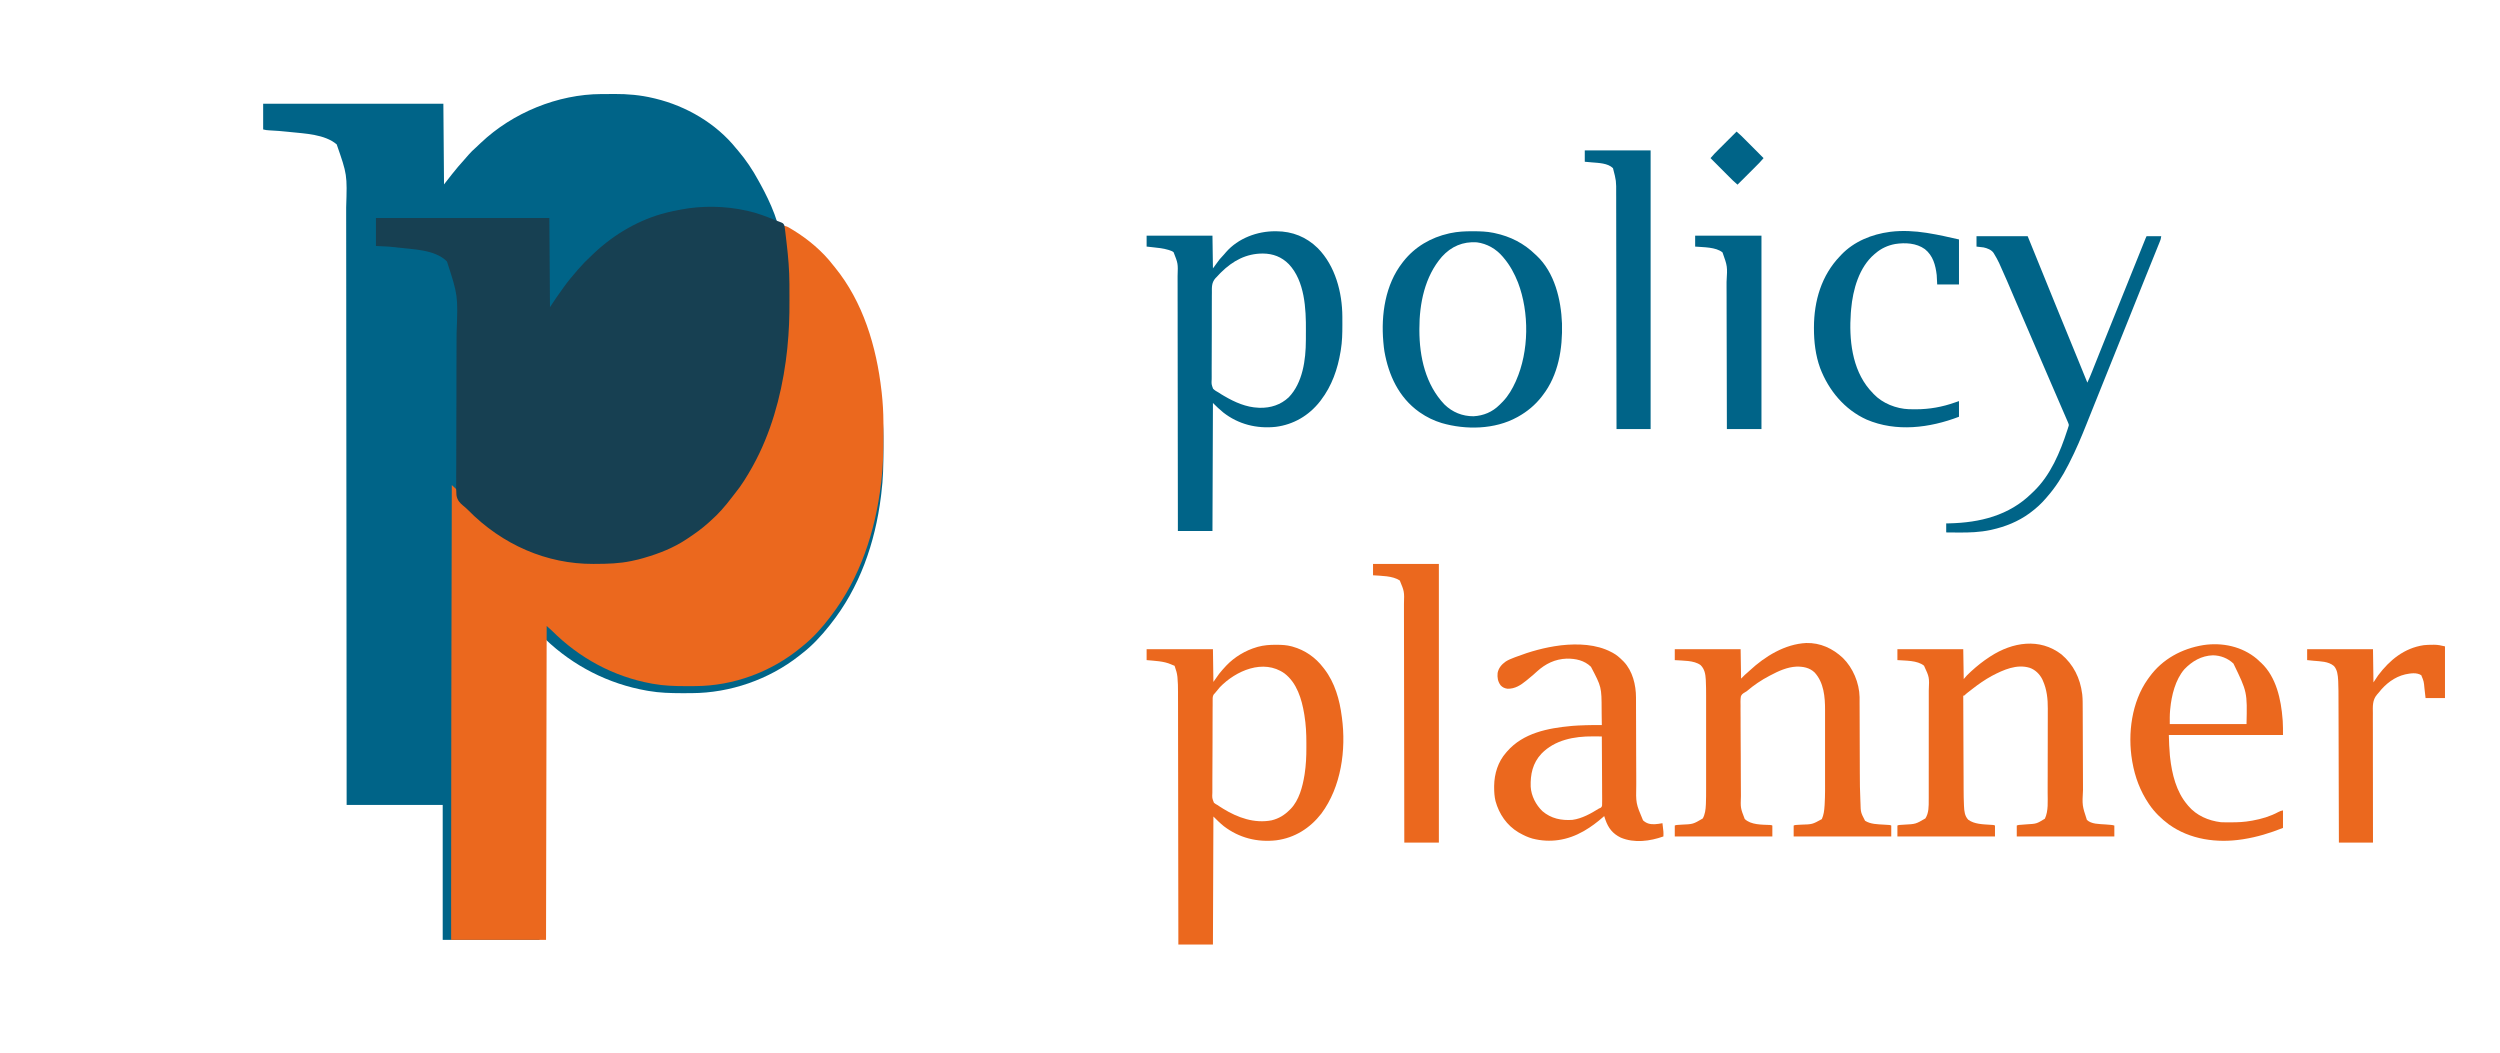
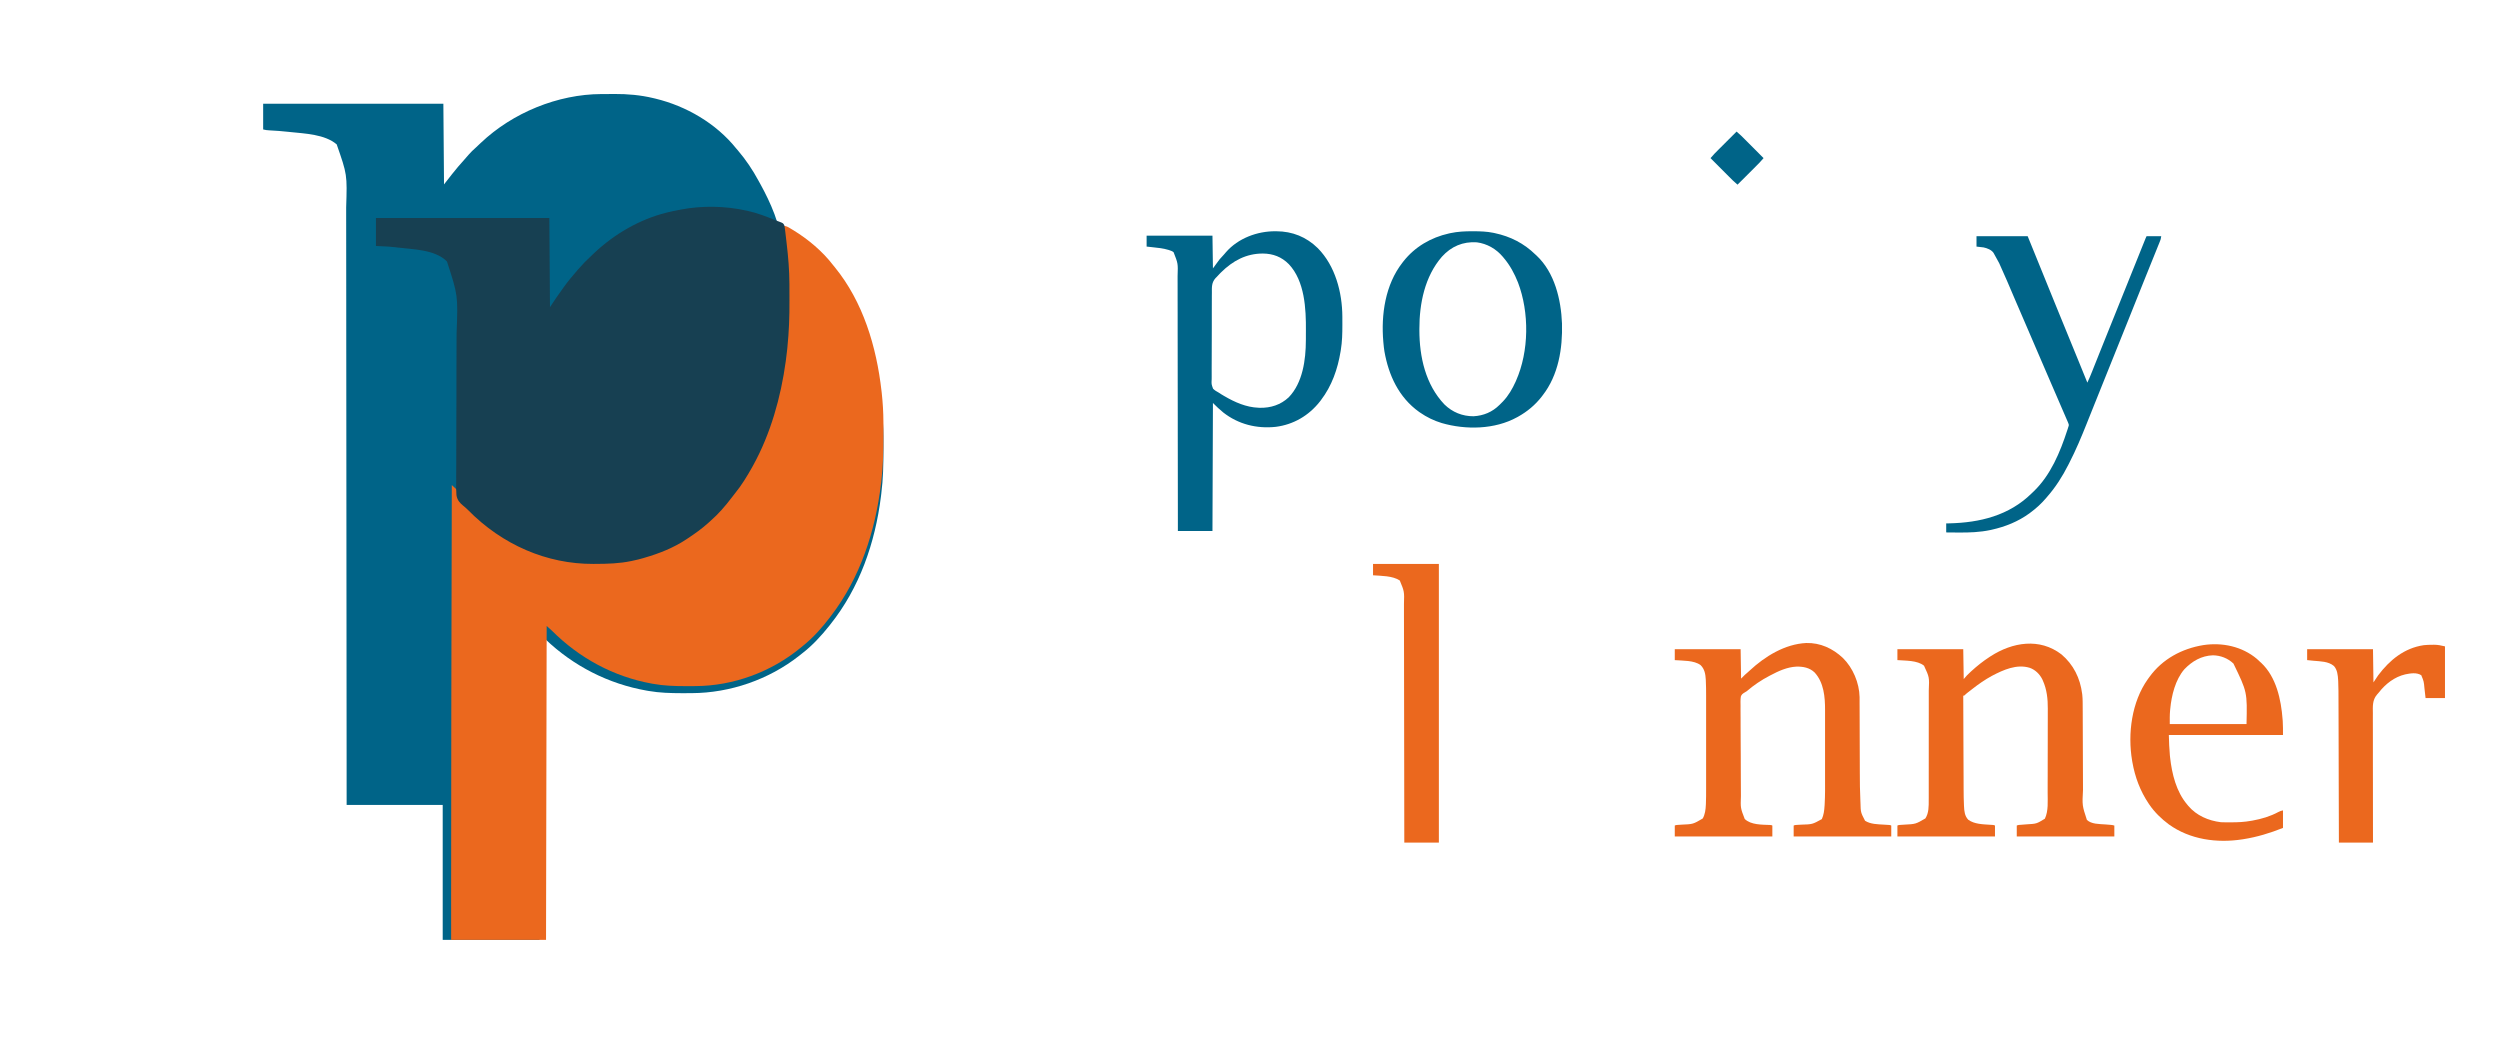
<svg xmlns="http://www.w3.org/2000/svg" width="133" height="56" viewBox="0 0 133 56" fill="none">
  <path d="M31.988 5.004C32.026 5.004 32.063 5.004 32.101 5.003C32.18 5.003 32.258 5.003 32.337 5.003C32.454 5.002 32.571 5.001 32.688 5C33.384 4.997 34.073 5.056 34.752 5.219C34.791 5.228 34.83 5.237 34.871 5.247C36.504 5.643 38.092 6.559 39.166 7.898C39.194 7.93 39.222 7.963 39.251 7.996C39.679 8.498 40.042 9.037 40.356 9.62C40.397 9.696 40.439 9.771 40.481 9.847C40.964 10.729 41.563 12.025 41.563 13.057C41.586 13.059 41.609 13.062 41.633 13.065C41.78 13.103 41.901 13.175 42.032 13.251C42.06 13.267 42.088 13.283 42.117 13.299C42.915 13.767 43.691 14.384 44.277 15.113C44.32 15.163 44.32 15.163 44.363 15.213C45.888 16.997 46.622 19.305 46.896 21.625C46.901 21.662 46.901 21.662 46.905 21.699C46.965 22.209 46.996 22.717 46.998 23.231C46.998 23.277 46.999 23.324 46.999 23.371C47 23.52 47 23.668 47 23.817C47 23.842 47 23.867 47 23.894C47 24.688 46.986 25.473 46.885 26.261C46.879 26.311 46.873 26.36 46.867 26.41C46.556 28.889 45.728 31.274 44.171 33.224C44.156 33.244 44.141 33.263 44.125 33.283C43.693 33.827 43.205 34.356 42.656 34.775C42.608 34.813 42.561 34.851 42.513 34.889C40.903 36.155 38.843 36.865 36.81 36.875C36.775 36.875 36.74 36.876 36.703 36.876C36.59 36.877 36.477 36.877 36.364 36.877C36.306 36.877 36.306 36.877 36.247 36.877C35.663 36.876 35.091 36.86 34.514 36.76C34.459 36.75 34.459 36.75 34.403 36.741C32.374 36.385 30.509 35.437 29.006 33.999C28.918 33.917 28.826 33.841 28.733 33.765C28.722 39.123 28.71 44.48 28.698 50C27 50 25.302 50 23.552 50C23.552 47.631 23.552 45.262 23.552 42.821C21.865 42.821 20.179 42.821 18.441 42.821C18.441 42.41 18.441 41.999 18.44 41.576C18.44 41.297 18.44 41.018 18.44 40.739C18.44 40.703 18.44 40.667 18.44 40.63C18.438 38.231 18.436 35.833 18.434 33.435C18.434 33.389 18.434 33.342 18.434 33.294C18.433 32.312 18.432 31.33 18.431 30.348C18.431 29.855 18.43 29.361 18.43 28.868C18.43 28.793 18.43 28.719 18.43 28.644C18.429 27.499 18.428 26.353 18.427 25.208C18.427 25.183 18.427 25.159 18.427 25.133C18.427 24.737 18.427 24.34 18.426 23.943C18.425 22.282 18.424 20.622 18.422 18.961C18.422 18.73 18.422 18.498 18.421 18.267C18.421 18.222 18.421 18.176 18.421 18.129C18.421 17.398 18.42 16.666 18.42 15.934C18.419 15.198 18.419 14.462 18.418 13.726C18.417 13.288 18.417 12.851 18.417 12.414C18.417 12.122 18.417 11.829 18.416 11.537C18.416 11.371 18.416 11.204 18.416 11.038C18.472 9.289 18.472 9.289 17.912 7.681C17.277 7.14 16.214 7.107 15.428 7.023C15.4 7.02 15.372 7.017 15.343 7.014C15.011 6.978 14.68 6.951 14.346 6.936C14.224 6.931 14.119 6.918 14 6.887C14 6.435 14 5.983 14 5.517C17.164 5.517 20.328 5.517 23.587 5.517C23.599 6.933 23.61 8.35 23.622 9.81C23.762 9.631 23.902 9.453 24.045 9.269C24.256 9.001 24.474 8.744 24.702 8.493C24.78 8.406 24.856 8.317 24.933 8.229C25.052 8.095 25.173 7.972 25.309 7.856C25.401 7.775 25.488 7.69 25.576 7.604C27.275 5.992 29.676 5.014 31.988 5.004Z" fill="#006488" />
  <path d="M41.667 12C41.781 12.021 41.873 12.048 41.974 12.108C41.998 12.122 42.023 12.137 42.048 12.152C42.075 12.167 42.101 12.183 42.127 12.2C42.155 12.216 42.182 12.233 42.211 12.25C42.993 12.73 43.755 13.365 44.329 14.115C44.371 14.166 44.371 14.166 44.413 14.218C45.91 16.053 46.629 18.427 46.898 20.814C46.903 20.851 46.903 20.851 46.907 20.889C46.965 21.414 46.996 21.937 46.998 22.465C46.999 22.513 46.999 22.561 46.999 22.61C47 22.762 47 22.915 47 23.068C47 23.094 47 23.12 47 23.147C47 23.963 46.986 24.771 46.888 25.582C46.882 25.633 46.876 25.684 46.87 25.735C46.565 28.285 45.753 30.739 44.226 32.744C44.21 32.764 44.195 32.784 44.18 32.805C43.757 33.365 43.278 33.908 42.739 34.34C42.692 34.379 42.646 34.418 42.599 34.456C41.02 35.759 38.999 36.49 37.005 36.5C36.971 36.5 36.936 36.5 36.901 36.501C36.79 36.501 36.679 36.501 36.568 36.502C36.511 36.502 36.511 36.502 36.453 36.502C35.88 36.501 35.319 36.484 34.753 36.381C34.717 36.374 34.681 36.368 34.645 36.362C32.654 35.996 30.825 35.02 29.35 33.541C29.264 33.457 29.174 33.379 29.083 33.301C29.072 38.812 29.06 44.322 29.049 50C27.383 50 25.717 50 24.001 50C24 48.415 24 48.415 24 47.811C24 47.773 24 47.736 24 47.697C23.999 44.526 24.002 41.355 24.009 38.184C24.009 38.138 24.009 38.093 24.009 38.046C24.011 36.888 24.014 35.73 24.016 34.573C24.018 33.903 24.019 33.233 24.021 32.563C24.021 32.515 24.021 32.467 24.021 32.417C24.022 32.176 24.022 31.934 24.023 31.692C24.027 29.729 24.031 27.767 24.036 25.805C24.074 25.84 24.113 25.875 24.151 25.911C24.173 25.931 24.195 25.951 24.217 25.971C24.291 26.04 24.363 26.111 24.435 26.183C24.65 26.391 24.877 26.581 25.107 26.77C25.139 26.795 25.139 26.795 25.171 26.822C26.826 28.171 28.891 29.026 30.982 29.042C31.02 29.042 31.059 29.043 31.099 29.043C32.255 29.052 33.32 28.98 34.442 28.662C34.472 28.654 34.503 28.645 34.534 28.636C35.709 28.303 36.827 27.677 37.761 26.844C37.799 26.811 37.837 26.777 37.875 26.744C38.363 26.312 38.83 25.827 39.213 25.285C39.247 25.239 39.281 25.193 39.315 25.146C39.786 24.505 40.178 23.821 40.526 23.096C40.54 23.067 40.554 23.037 40.569 23.007C41.602 20.836 41.968 18.292 41.957 15.876C41.957 15.738 41.957 15.601 41.958 15.464C41.961 14.48 41.895 13.51 41.747 12.538C41.739 12.485 41.731 12.431 41.724 12.377C41.705 12.252 41.686 12.126 41.667 12Z" fill="#EB681E" />
  <path d="M39.709 11.205C39.741 11.212 39.773 11.219 39.806 11.226C40.296 11.336 40.771 11.518 41.241 11.712C41.308 11.739 41.375 11.765 41.443 11.788C41.66 11.87 41.66 11.87 41.721 11.976C41.744 12.063 41.755 12.144 41.764 12.234C41.769 12.267 41.773 12.3 41.778 12.335C41.794 12.454 41.807 12.574 41.82 12.694C41.829 12.771 41.838 12.848 41.847 12.925C41.933 13.652 41.995 14.372 41.997 15.107C41.997 15.136 41.997 15.164 41.997 15.193C41.998 15.343 41.998 15.493 41.998 15.643C41.998 15.763 41.999 15.884 41.999 16.005C42.005 16.843 41.973 17.664 41.888 18.496C41.884 18.532 41.881 18.567 41.877 18.603C41.858 18.785 41.836 18.967 41.811 19.148C41.808 19.174 41.804 19.2 41.801 19.227C41.539 21.152 40.991 23.075 40.084 24.729C40.062 24.768 40.041 24.808 40.019 24.848C39.744 25.335 39.449 25.824 39.102 26.246C39.039 26.323 38.979 26.402 38.919 26.482C38.582 26.927 38.212 27.352 37.803 27.708C37.763 27.745 37.723 27.781 37.683 27.817C37.333 28.132 36.963 28.396 36.578 28.649C36.553 28.665 36.529 28.681 36.505 28.698C35.814 29.154 35.066 29.445 34.297 29.669C34.27 29.676 34.244 29.684 34.217 29.693C34.041 29.746 33.864 29.788 33.684 29.825C33.651 29.832 33.619 29.84 33.585 29.847C32.952 29.98 32.323 29.998 31.68 29.999C31.641 29.999 31.601 30 31.561 30C29.105 30.01 26.724 28.995 24.884 27.118C24.808 27.043 24.732 26.975 24.649 26.91C24.463 26.757 24.323 26.608 24.283 26.34C24.262 26.1 24.266 25.86 24.27 25.618C24.27 25.526 24.27 25.433 24.269 25.341C24.268 25.09 24.27 24.84 24.273 24.59C24.274 24.353 24.274 24.117 24.274 23.881C24.273 23.412 24.274 22.943 24.277 22.474C24.28 22.021 24.281 21.569 24.282 21.116C24.282 21.088 24.282 21.06 24.282 21.031C24.282 20.864 24.282 20.696 24.282 20.529C24.283 20.283 24.283 20.037 24.283 19.792C24.283 19.765 24.283 19.739 24.283 19.711C24.284 19.322 24.285 18.933 24.287 18.545C24.287 18.399 24.288 18.254 24.288 18.109C24.289 17.977 24.29 17.845 24.291 17.713C24.365 15.713 24.365 15.713 23.778 13.91C23.133 13.258 21.931 13.271 21.123 13.165C21.092 13.161 21.061 13.157 21.03 13.153C20.81 13.125 20.591 13.114 20.37 13.104C20.248 13.098 20.126 13.092 20 13.086C20 12.595 20 12.103 20 11.597C23.044 11.597 26.088 11.597 29.225 11.597C29.236 13.162 29.247 14.727 29.259 16.34C29.371 16.172 29.484 16.004 29.599 15.831C29.701 15.686 29.802 15.542 29.906 15.399C29.933 15.361 29.96 15.322 29.988 15.282C30.213 14.967 30.458 14.676 30.708 14.387C30.732 14.359 30.732 14.359 30.758 14.329C30.984 14.067 31.22 13.826 31.471 13.596C31.514 13.556 31.557 13.515 31.599 13.474C32.69 12.44 34.04 11.671 35.42 11.322C35.447 11.316 35.475 11.309 35.503 11.301C35.712 11.249 35.923 11.206 36.135 11.166C36.165 11.16 36.195 11.154 36.226 11.148C37.351 10.932 38.591 10.954 39.709 11.205Z" fill="#174052" />
-   <path d="M67.875 34.303C67.892 34.303 67.91 34.303 67.928 34.303C68.196 34.304 68.451 34.316 68.711 34.386C68.729 34.391 68.747 34.396 68.766 34.401C69.426 34.586 69.984 34.975 70.4 35.521C70.419 35.546 70.439 35.571 70.459 35.597C71.013 36.32 71.27 37.227 71.382 38.118C71.386 38.147 71.386 38.147 71.39 38.175C71.622 39.898 71.349 41.864 70.298 43.281C69.692 44.061 68.879 44.577 67.892 44.705C66.881 44.819 65.912 44.572 65.104 43.951C64.907 43.792 64.732 43.618 64.553 43.439C64.545 45.686 64.537 47.933 64.528 50.248C63.921 50.248 63.314 50.248 62.688 50.248C62.688 50.074 62.688 49.901 62.688 49.722C62.686 48.574 62.685 47.427 62.683 46.28C62.683 46.26 62.683 46.241 62.683 46.22C62.683 45.794 62.682 45.369 62.681 44.943C62.681 44.734 62.681 44.525 62.68 44.316C62.68 44.295 62.68 44.275 62.68 44.253C62.679 43.58 62.678 42.907 62.678 42.234C62.677 41.542 62.676 40.85 62.675 40.158C62.675 40.061 62.675 39.963 62.674 39.865C62.674 39.846 62.674 39.827 62.674 39.807C62.674 39.497 62.673 39.188 62.673 38.879C62.673 38.567 62.672 38.256 62.672 37.945C62.672 37.776 62.671 37.608 62.671 37.439C62.671 37.284 62.671 37.13 62.67 36.975C62.67 36.92 62.67 36.864 62.67 36.808C62.67 36.551 62.667 36.295 62.641 36.038C62.639 36.019 62.637 36 62.635 35.981C62.615 35.812 62.57 35.656 62.512 35.496C62.504 35.471 62.495 35.446 62.487 35.42C62.428 35.392 62.428 35.392 62.361 35.37C62.343 35.362 62.326 35.354 62.307 35.346C61.904 35.167 61.432 35.16 61 35.118C61 34.926 61 34.735 61 34.538C62.164 34.538 63.328 34.538 64.528 34.538C64.536 35.112 64.545 35.686 64.553 36.278C64.653 36.136 64.753 35.995 64.856 35.849C64.911 35.78 64.965 35.713 65.024 35.647C65.038 35.632 65.052 35.616 65.066 35.6C65.105 35.557 65.144 35.514 65.183 35.471C65.212 35.439 65.212 35.439 65.242 35.407C65.681 34.948 66.259 34.602 66.867 34.426C66.887 34.42 66.908 34.414 66.929 34.408C67.24 34.324 67.553 34.301 67.875 34.303ZM64.897 36.559C64.804 36.664 64.716 36.773 64.629 36.883C64.611 36.9 64.594 36.918 64.576 36.936C64.51 37.037 64.513 37.117 64.514 37.236C64.514 37.259 64.514 37.282 64.513 37.306C64.513 37.383 64.513 37.459 64.513 37.536C64.512 37.591 64.512 37.646 64.511 37.702C64.51 37.851 64.51 38.001 64.51 38.151C64.509 38.244 64.509 38.338 64.509 38.431C64.507 38.741 64.507 39.05 64.507 39.359C64.507 39.376 64.507 39.393 64.507 39.41C64.507 39.427 64.507 39.443 64.507 39.461C64.506 39.714 64.505 39.968 64.504 40.221C64.501 40.516 64.5 40.811 64.5 41.106C64.5 41.262 64.5 41.417 64.498 41.573C64.497 41.72 64.497 41.867 64.498 42.014C64.498 42.067 64.497 42.121 64.497 42.175C64.483 42.456 64.483 42.456 64.582 42.707C64.646 42.76 64.706 42.797 64.78 42.834C64.819 42.86 64.858 42.886 64.896 42.913C64.934 42.937 64.973 42.961 65.011 42.985C65.032 42.998 65.053 43.011 65.074 43.025C65.847 43.501 66.737 43.819 67.653 43.641C68.041 43.544 68.33 43.366 68.61 43.086C68.629 43.068 68.647 43.05 68.666 43.032C69.111 42.571 69.298 41.85 69.398 41.236C69.402 41.213 69.406 41.19 69.409 41.166C69.479 40.702 69.501 40.237 69.499 39.768C69.499 39.685 69.499 39.602 69.499 39.52C69.5 39.031 69.475 38.542 69.396 38.06C69.392 38.033 69.388 38.006 69.383 37.978C69.252 37.19 68.996 36.33 68.333 35.824C67.212 35.032 65.745 35.683 64.897 36.559Z" fill="#EB681E" />
  <path d="M67.848 12.303C67.866 12.303 67.884 12.303 67.902 12.303C68.758 12.307 69.498 12.604 70.111 13.206C71.038 14.149 71.407 15.555 71.413 16.847C71.413 16.875 71.413 16.903 71.413 16.932C71.414 17.022 71.414 17.111 71.414 17.201C71.414 17.232 71.414 17.262 71.414 17.294C71.414 17.739 71.405 18.175 71.332 18.615C71.328 18.642 71.323 18.669 71.319 18.697C71.166 19.633 70.853 20.53 70.274 21.288C70.256 21.311 70.238 21.335 70.22 21.359C69.63 22.109 68.819 22.587 67.87 22.708C66.86 22.816 65.883 22.574 65.079 21.945C64.885 21.786 64.705 21.617 64.528 21.439C64.52 23.686 64.511 25.933 64.503 28.248C63.896 28.248 63.289 28.248 62.663 28.248C62.663 28.073 62.663 27.898 62.663 27.717C62.662 26.56 62.661 25.402 62.659 24.245C62.659 24.225 62.659 24.205 62.659 24.185C62.659 23.755 62.658 23.326 62.657 22.896C62.657 22.685 62.657 22.474 62.657 22.264C62.657 22.243 62.657 22.222 62.657 22.2C62.656 21.521 62.655 20.842 62.654 20.163C62.654 19.465 62.653 18.767 62.652 18.069C62.652 17.971 62.652 17.872 62.651 17.773C62.651 17.754 62.651 17.734 62.651 17.714C62.651 17.402 62.651 17.09 62.651 16.778C62.651 16.464 62.65 16.15 62.649 15.836C62.649 15.666 62.649 15.496 62.649 15.326C62.649 15.17 62.649 15.014 62.648 14.858C62.648 14.802 62.648 14.745 62.648 14.689C62.672 14.021 62.672 14.021 62.436 13.42C62.374 13.367 62.312 13.344 62.235 13.319C62.21 13.311 62.185 13.303 62.16 13.294C61.881 13.209 61.594 13.181 61.304 13.151C61.203 13.14 61.101 13.129 61 13.118C61 12.926 61 12.735 61 12.538C62.156 12.538 63.312 12.538 64.503 12.538C64.511 13.112 64.519 13.686 64.528 14.278C64.644 14.12 64.761 13.961 64.881 13.799C64.964 13.704 65.046 13.612 65.133 13.521C65.163 13.486 65.194 13.45 65.224 13.414C65.871 12.675 66.886 12.297 67.848 12.303ZM64.961 14.49C64.942 14.51 64.922 14.529 64.902 14.549C64.843 14.608 64.786 14.67 64.73 14.732C64.71 14.751 64.69 14.771 64.67 14.791C64.454 15.032 64.47 15.269 64.472 15.578C64.471 15.633 64.471 15.688 64.47 15.743C64.469 15.891 64.469 16.039 64.469 16.187C64.469 16.311 64.469 16.435 64.468 16.558C64.467 16.851 64.467 17.143 64.468 17.435C64.468 17.736 64.467 18.037 64.465 18.338C64.463 18.597 64.462 18.856 64.463 19.115C64.463 19.269 64.463 19.424 64.461 19.578C64.46 19.723 64.46 19.868 64.462 20.014C64.462 20.067 64.462 20.12 64.461 20.173C64.447 20.437 64.447 20.437 64.535 20.678C64.622 20.768 64.721 20.826 64.83 20.884C64.873 20.912 64.916 20.94 64.959 20.968C64.998 20.992 65.038 21.016 65.078 21.039C65.099 21.052 65.121 21.064 65.143 21.077C65.694 21.399 66.299 21.667 66.947 21.691C66.972 21.692 66.997 21.693 67.023 21.695C67.602 21.706 68.134 21.537 68.56 21.137C69.306 20.365 69.469 19.14 69.472 18.112C69.472 18.079 69.473 18.046 69.473 18.012C69.473 17.942 69.473 17.872 69.473 17.802C69.473 17.732 69.474 17.662 69.474 17.592C69.484 16.427 69.414 14.953 68.567 14.055C68.184 13.666 67.724 13.492 67.183 13.488C66.294 13.487 65.581 13.878 64.961 14.49Z" fill="#006488" />
  <path d="M109.666 34.811C110.307 35.351 110.666 36.079 110.77 36.909C110.773 36.935 110.773 36.935 110.777 36.962C110.803 37.206 110.799 37.45 110.8 37.695C110.8 37.747 110.8 37.798 110.801 37.849C110.801 37.96 110.801 38.07 110.802 38.18C110.802 38.355 110.803 38.53 110.804 38.704C110.805 39.076 110.806 39.447 110.808 39.818C110.809 40.218 110.811 40.618 110.812 41.019C110.813 41.192 110.813 41.365 110.814 41.538C110.814 41.647 110.815 41.755 110.815 41.864C110.815 41.913 110.816 41.963 110.816 42.013C110.771 42.852 110.771 42.852 111.022 43.617C111.259 43.849 111.683 43.836 111.995 43.859C112.053 43.864 112.112 43.868 112.17 43.873C112.205 43.876 112.241 43.879 112.277 43.882C112.351 43.887 112.413 43.896 112.483 43.919C112.483 44.111 112.483 44.302 112.483 44.499C110.77 44.499 109.057 44.499 107.292 44.499C107.292 44.308 107.292 44.116 107.292 43.919C107.366 43.882 107.443 43.884 107.524 43.878C107.561 43.875 107.598 43.872 107.636 43.869C107.694 43.864 107.753 43.859 107.811 43.855C108.346 43.825 108.346 43.825 108.787 43.555C108.983 43.142 108.934 42.615 108.935 42.168C108.935 42.115 108.935 42.062 108.935 42.008C108.936 41.835 108.936 41.661 108.936 41.488C108.936 41.428 108.937 41.368 108.937 41.308C108.937 41.025 108.937 40.743 108.938 40.46C108.938 40.136 108.939 39.811 108.94 39.487C108.94 39.235 108.941 38.983 108.941 38.731C108.941 38.581 108.941 38.431 108.942 38.281C108.942 38.14 108.942 37.999 108.942 37.858C108.942 37.806 108.942 37.755 108.943 37.703C108.946 37.188 108.894 36.676 108.678 36.203C108.668 36.181 108.659 36.159 108.649 36.137C108.509 35.86 108.273 35.629 107.979 35.527C107.286 35.315 106.578 35.637 105.973 35.954C105.603 36.155 105.255 36.397 104.923 36.657C104.892 36.681 104.861 36.705 104.83 36.73C104.797 36.755 104.765 36.78 104.733 36.805C104.718 36.817 104.703 36.828 104.687 36.84C104.631 36.885 104.576 36.928 104.526 36.98C104.495 37.01 104.495 37.01 104.445 37.01C104.447 37.721 104.45 38.431 104.453 39.142C104.455 39.473 104.456 39.803 104.457 40.133C104.458 40.421 104.459 40.709 104.461 40.997C104.461 41.149 104.462 41.301 104.463 41.453C104.463 41.597 104.464 41.741 104.464 41.885C104.465 41.937 104.465 41.989 104.465 42.042C104.466 42.302 104.469 42.562 104.482 42.822C104.483 42.844 104.484 42.866 104.485 42.888C104.498 43.156 104.52 43.409 104.712 43.61C105.034 43.848 105.492 43.852 105.875 43.878C105.901 43.88 105.927 43.881 105.954 43.883C105.989 43.885 105.989 43.885 106.026 43.888C106.083 43.894 106.083 43.894 106.133 43.919C106.133 44.111 106.133 44.302 106.133 44.499C104.42 44.499 102.707 44.499 100.942 44.499C100.942 44.308 100.942 44.116 100.942 43.919C101.005 43.887 101.055 43.888 101.126 43.883C101.154 43.881 101.181 43.88 101.209 43.878C101.238 43.876 101.268 43.874 101.298 43.872C101.913 43.841 101.913 43.841 102.429 43.541C102.618 43.255 102.609 42.881 102.608 42.551C102.609 42.511 102.609 42.511 102.609 42.469C102.609 42.379 102.609 42.288 102.609 42.198C102.609 42.133 102.609 42.068 102.609 42.003C102.609 41.845 102.609 41.688 102.609 41.53C102.609 41.401 102.609 41.273 102.609 41.144C102.61 40.78 102.61 40.415 102.61 40.05C102.61 40.02 102.61 40.02 102.61 39.99C102.61 39.961 102.61 39.961 102.61 39.931C102.61 39.612 102.61 39.294 102.61 38.976C102.611 38.648 102.611 38.321 102.611 37.993C102.611 37.809 102.611 37.626 102.611 37.442C102.611 37.269 102.611 37.096 102.611 36.924C102.611 36.86 102.611 36.797 102.611 36.734C102.643 36.029 102.643 36.029 102.358 35.416C102.002 35.124 101.373 35.153 100.942 35.118C100.942 34.927 100.942 34.736 100.942 34.538C102.098 34.538 103.254 34.538 104.445 34.538C104.453 35.063 104.461 35.587 104.47 36.127C104.557 36.027 104.557 36.027 104.646 35.925C104.703 35.868 104.76 35.813 104.82 35.758C104.836 35.743 104.852 35.728 104.868 35.713C105.178 35.429 105.503 35.17 105.856 34.942C105.871 34.932 105.886 34.922 105.902 34.912C107.066 34.162 108.504 33.922 109.666 34.811Z" fill="#EB681E" />
  <path d="M96.091 34.208C96.839 34.189 97.504 34.498 98.041 35.003C98.578 35.529 98.915 36.334 98.93 37.087C98.93 37.123 98.93 37.16 98.93 37.197C98.93 37.217 98.93 37.238 98.93 37.259C98.93 37.327 98.93 37.395 98.93 37.462C98.931 37.511 98.931 37.56 98.931 37.609C98.931 37.714 98.932 37.82 98.932 37.925C98.932 38.092 98.933 38.26 98.934 38.427C98.935 38.903 98.937 39.379 98.938 39.855C98.939 40.119 98.94 40.382 98.941 40.645C98.941 40.783 98.942 40.922 98.942 41.061C98.943 41.587 98.947 42.113 98.974 42.639C98.975 42.669 98.975 42.669 98.977 42.699C98.989 43.219 98.989 43.219 99.221 43.664C99.513 43.852 99.893 43.85 100.229 43.871C100.291 43.874 100.354 43.878 100.416 43.883C100.444 43.884 100.471 43.886 100.499 43.888C100.564 43.894 100.564 43.894 100.615 43.919C100.615 44.111 100.615 44.302 100.615 44.499C98.901 44.499 97.188 44.499 95.423 44.499C95.423 44.308 95.423 44.117 95.423 43.919C95.491 43.886 95.549 43.888 95.624 43.883C95.655 43.882 95.686 43.88 95.718 43.878C95.75 43.876 95.783 43.874 95.817 43.872C96.416 43.855 96.416 43.855 96.921 43.577C97.022 43.356 97.051 43.118 97.066 42.877C97.068 42.846 97.07 42.815 97.072 42.783C97.1 42.311 97.094 41.836 97.093 41.363C97.093 41.223 97.093 41.083 97.093 40.943C97.094 40.708 97.093 40.473 97.093 40.238C97.093 39.968 97.093 39.697 97.093 39.427C97.093 39.193 97.094 38.959 97.093 38.726C97.093 38.587 97.093 38.448 97.093 38.309C97.094 38.178 97.094 38.048 97.093 37.918C97.093 37.87 97.093 37.823 97.093 37.775C97.095 37.078 97.03 36.308 96.535 35.773C96.268 35.519 95.925 35.456 95.571 35.464C95.077 35.488 94.618 35.698 94.189 35.926C94.171 35.935 94.153 35.944 94.135 35.954C93.704 36.179 93.293 36.456 92.924 36.774C92.878 36.808 92.878 36.808 92.816 36.84C92.72 36.896 92.643 36.95 92.612 37.062C92.588 37.227 92.594 37.395 92.597 37.561C92.597 37.618 92.597 37.675 92.596 37.731C92.596 37.886 92.597 38.039 92.599 38.193C92.6 38.355 92.6 38.516 92.6 38.678C92.601 38.949 92.602 39.22 92.604 39.492C92.606 39.77 92.608 40.049 92.609 40.327C92.609 40.344 92.609 40.361 92.609 40.379C92.609 40.448 92.609 40.517 92.609 40.585C92.61 40.868 92.611 41.15 92.612 41.432C92.612 41.496 92.612 41.56 92.613 41.625C92.614 41.807 92.614 41.99 92.616 42.173C92.616 42.229 92.617 42.284 92.617 42.339C92.594 42.986 92.594 42.986 92.819 43.569C93.149 43.889 93.734 43.87 94.166 43.889C94.239 43.894 94.239 43.894 94.289 43.919C94.289 44.111 94.289 44.302 94.289 44.499C92.576 44.499 90.863 44.499 89.098 44.499C89.098 44.308 89.098 44.117 89.098 43.919C89.162 43.888 89.212 43.888 89.283 43.883C89.324 43.881 89.324 43.881 89.365 43.878C89.409 43.875 89.409 43.875 89.454 43.872C90.072 43.846 90.072 43.846 90.585 43.544C90.709 43.332 90.741 43.062 90.751 42.821C90.752 42.801 90.753 42.78 90.754 42.759C90.766 42.491 90.765 42.222 90.765 41.953C90.765 41.894 90.765 41.835 90.765 41.776C90.765 41.616 90.765 41.457 90.765 41.298C90.765 41.147 90.765 40.997 90.765 40.846C90.765 40.53 90.765 40.214 90.765 39.898C90.764 39.627 90.764 39.357 90.765 39.087C90.765 38.772 90.765 38.456 90.765 38.141C90.765 37.975 90.765 37.808 90.765 37.642C90.765 37.485 90.765 37.329 90.765 37.172C90.765 37.115 90.765 37.058 90.765 37.001C90.765 36.739 90.764 36.477 90.75 36.215C90.749 36.196 90.749 36.177 90.748 36.158C90.731 35.866 90.688 35.594 90.47 35.383C90.12 35.122 89.516 35.154 89.098 35.119C89.098 34.927 89.098 34.736 89.098 34.539C90.254 34.539 91.41 34.539 92.601 34.539C92.609 35.055 92.618 35.571 92.626 36.102C92.693 36.036 92.759 35.969 92.828 35.9C92.877 35.857 92.926 35.813 92.977 35.77C93.013 35.739 93.048 35.706 93.083 35.674C93.897 34.917 94.957 34.263 96.091 34.208Z" fill="#EB681E" />
-   <path d="M85.721 34.69C85.746 34.703 85.772 34.716 85.797 34.729C86.002 34.84 86.162 34.98 86.326 35.144C86.344 35.162 86.363 35.18 86.382 35.199C86.855 35.696 87.035 36.439 87.035 37.109C87.035 37.131 87.035 37.152 87.035 37.175C87.036 37.246 87.036 37.318 87.036 37.389C87.036 37.441 87.036 37.492 87.036 37.544C87.037 37.654 87.037 37.765 87.037 37.876C87.038 38.051 87.038 38.227 87.039 38.402C87.041 38.902 87.042 39.401 87.043 39.9C87.044 40.176 87.045 40.452 87.046 40.728C87.047 40.902 87.047 41.076 87.048 41.25C87.048 41.359 87.048 41.468 87.049 41.577C87.049 41.627 87.049 41.677 87.049 41.727C87.028 42.74 87.028 42.74 87.409 43.642C87.6 43.815 87.773 43.853 88.027 43.849C88.167 43.841 88.305 43.819 88.443 43.794C88.501 44.268 88.501 44.268 88.493 44.499C87.779 44.753 86.943 44.865 86.224 44.561C85.796 44.353 85.563 44.056 85.408 43.611C85.386 43.546 85.364 43.48 85.343 43.415C85.311 43.443 85.311 43.443 85.279 43.472C84.968 43.744 84.644 43.99 84.285 44.197C84.261 44.211 84.261 44.211 84.237 44.225C83.395 44.705 82.465 44.856 81.522 44.611C81.286 44.544 81.071 44.443 80.858 44.323C80.833 44.309 80.808 44.296 80.783 44.282C80.162 43.909 79.752 43.31 79.561 42.617C79.505 42.378 79.488 42.141 79.489 41.896C79.489 41.866 79.489 41.836 79.489 41.806C79.498 41.16 79.694 40.525 80.127 40.036C80.145 40.015 80.163 39.994 80.182 39.972C81.035 38.995 82.347 38.738 83.579 38.624C83.611 38.621 83.643 38.618 83.675 38.615C83.873 38.598 84.072 38.592 84.27 38.585C84.298 38.584 84.325 38.582 84.354 38.581C84.641 38.571 84.929 38.572 85.217 38.574C85.215 38.379 85.212 38.184 85.209 37.989C85.208 37.922 85.207 37.856 85.207 37.79C85.203 36.546 85.203 36.546 84.638 35.472C84.285 35.13 83.826 35.034 83.35 35.039C82.727 35.062 82.22 35.311 81.765 35.724C81.743 35.744 81.721 35.764 81.698 35.784C81.657 35.822 81.616 35.859 81.574 35.896C81.465 35.994 81.35 36.086 81.236 36.178C81.222 36.188 81.21 36.199 81.196 36.21C80.902 36.45 80.598 36.65 80.204 36.641C80.052 36.623 79.93 36.568 79.827 36.452C79.682 36.245 79.651 36.05 79.673 35.8C79.725 35.536 79.886 35.348 80.102 35.195C80.242 35.105 80.391 35.046 80.546 34.986C80.576 34.975 80.607 34.963 80.638 34.951C81.404 34.658 82.184 34.44 82.999 34.337C83.02 34.334 83.041 34.332 83.063 34.329C83.94 34.234 84.928 34.268 85.721 34.69ZM82.002 40.099C81.538 40.598 81.412 41.192 81.433 41.852C81.461 42.34 81.708 42.819 82.058 43.155C82.517 43.548 83.063 43.659 83.655 43.617C84.164 43.547 84.636 43.28 85.066 43.012C85.092 43.002 85.117 42.992 85.144 42.981C85.206 42.939 85.216 42.916 85.231 42.842C85.236 42.747 85.236 42.652 85.234 42.557C85.234 42.52 85.234 42.483 85.234 42.447C85.234 42.347 85.234 42.247 85.232 42.147C85.231 42.043 85.231 41.938 85.231 41.834C85.231 41.636 85.23 41.439 85.228 41.241C85.226 41.017 85.225 40.792 85.225 40.567C85.223 40.104 85.221 39.641 85.217 39.179C85.098 39.178 84.978 39.178 84.859 39.177C84.818 39.177 84.778 39.177 84.737 39.176C83.751 39.17 82.714 39.361 82.002 40.099Z" fill="#EB681E" />
  <path d="M78.328 12.303C78.352 12.303 78.375 12.303 78.399 12.303C78.752 12.304 79.099 12.315 79.447 12.386C79.471 12.391 79.495 12.396 79.521 12.402C80.358 12.58 81.077 12.947 81.689 13.546C81.707 13.562 81.725 13.579 81.743 13.595C82.708 14.497 83.047 15.937 83.098 17.205C83.135 18.542 82.909 19.956 82.067 21.036C82.05 21.059 82.032 21.082 82.014 21.106C81.667 21.55 81.248 21.898 80.757 22.171C80.741 22.179 80.726 22.188 80.709 22.197C79.522 22.852 77.98 22.877 76.7 22.506C76.284 22.38 75.897 22.192 75.541 21.944C75.519 21.928 75.519 21.928 75.496 21.913C74.419 21.145 73.873 19.963 73.651 18.691C73.628 18.548 73.613 18.406 73.6 18.262C73.597 18.234 73.595 18.207 73.592 18.178C73.468 16.733 73.696 15.145 74.608 13.975C74.625 13.953 74.641 13.931 74.659 13.909C75.273 13.129 76.123 12.635 77.087 12.419C77.11 12.414 77.132 12.409 77.156 12.404C77.545 12.321 77.931 12.301 78.328 12.303ZM76.712 13.655C75.797 14.706 75.509 16.147 75.511 17.504C75.511 17.524 75.511 17.545 75.511 17.566C75.513 18.987 75.837 20.46 76.845 21.518C77.269 21.931 77.797 22.145 78.388 22.145C78.924 22.116 79.393 21.92 79.774 21.54C79.795 21.52 79.816 21.499 79.837 21.478C79.858 21.457 79.879 21.436 79.9 21.414C79.919 21.395 79.938 21.376 79.958 21.356C80.248 21.051 80.459 20.687 80.631 20.305C80.644 20.277 80.644 20.277 80.656 20.248C81.347 18.686 81.365 16.624 80.758 15.031C80.569 14.556 80.334 14.114 80.001 13.723C79.984 13.703 79.968 13.682 79.95 13.661C79.593 13.24 79.116 12.964 78.565 12.891C77.827 12.843 77.204 13.11 76.712 13.655Z" fill="#006488" />
  <path d="M120.064 35.051C120.126 35.106 120.186 35.162 120.245 35.219C120.262 35.234 120.279 35.249 120.296 35.264C121.099 36.018 121.355 37.218 121.434 38.272C121.438 38.313 121.438 38.313 121.441 38.356C121.458 38.606 121.455 38.849 121.455 39.102C119.451 39.102 117.447 39.102 115.382 39.102C115.398 39.648 115.398 39.648 115.438 40.191C115.442 40.222 115.445 40.254 115.448 40.286C115.547 41.173 115.773 42.114 116.365 42.809C116.389 42.839 116.389 42.839 116.414 42.87C116.857 43.391 117.486 43.66 118.154 43.742C118.226 43.746 118.298 43.747 118.37 43.747C118.391 43.748 118.411 43.748 118.432 43.748C118.499 43.748 118.565 43.748 118.631 43.748C118.654 43.748 118.676 43.748 118.7 43.748C119.06 43.748 119.411 43.732 119.767 43.666C119.79 43.662 119.814 43.658 119.838 43.654C120.312 43.568 120.779 43.431 121.204 43.201C121.292 43.153 121.354 43.132 121.455 43.112C121.455 43.42 121.455 43.727 121.455 44.045C120.769 44.319 120.076 44.531 119.346 44.645C119.321 44.649 119.321 44.649 119.295 44.653C117.945 44.863 116.508 44.668 115.38 43.856C114.99 43.565 114.623 43.213 114.349 42.809C114.337 42.792 114.325 42.775 114.313 42.757C113.86 42.087 113.579 41.336 113.441 40.54C113.437 40.517 113.433 40.494 113.429 40.47C113.185 39.032 113.405 37.344 114.26 36.138C114.281 36.109 114.302 36.08 114.323 36.051C114.334 36.037 114.344 36.022 114.355 36.007C115.041 35.062 116.072 34.508 117.212 34.32C118.221 34.166 119.276 34.389 120.064 35.051ZM116.209 35.604C115.728 36.157 115.523 37.004 115.457 37.715C115.455 37.741 115.452 37.767 115.449 37.794C115.426 38.038 115.432 38.274 115.432 38.522C116.779 38.522 118.127 38.522 119.515 38.522C119.554 36.816 119.554 36.816 118.819 35.301C118.519 35.017 118.137 34.869 117.725 34.862C117.115 34.885 116.623 35.173 116.209 35.604Z" fill="#EB681E" />
-   <path d="M105.15 12.565C106.049 12.565 106.947 12.565 107.872 12.565C108.442 13.961 108.442 13.961 108.611 14.383C108.844 14.961 109.079 15.539 109.315 16.116C109.39 16.299 109.464 16.482 109.539 16.665C109.814 17.34 110.09 18.016 110.368 18.691C110.419 18.817 110.471 18.943 110.523 19.069C110.531 19.089 110.539 19.109 110.548 19.13C110.715 19.539 110.882 19.947 111.047 20.357C111.138 20.162 111.221 19.965 111.3 19.766C111.318 19.72 111.337 19.673 111.355 19.626C111.375 19.576 111.395 19.526 111.415 19.476C111.48 19.312 111.546 19.147 111.612 18.983C111.627 18.944 111.643 18.905 111.658 18.866C111.84 18.409 112.024 17.953 112.207 17.498C112.233 17.433 112.26 17.367 112.286 17.302C112.357 17.126 112.428 16.949 112.499 16.773C112.624 16.462 112.749 16.151 112.874 15.84C112.909 15.752 112.945 15.664 112.98 15.576C112.989 15.555 112.998 15.533 113.007 15.511C113.143 15.171 113.28 14.831 113.416 14.492C113.458 14.387 113.501 14.282 113.543 14.178C113.633 13.953 113.723 13.728 113.814 13.504C113.851 13.41 113.889 13.316 113.927 13.222C113.962 13.136 113.996 13.05 114.031 12.964C114.049 12.918 114.068 12.872 114.087 12.825C114.103 12.785 114.103 12.785 114.12 12.743C114.129 12.719 114.139 12.696 114.149 12.671C114.172 12.615 114.172 12.615 114.197 12.565C114.455 12.565 114.713 12.565 114.978 12.565C114.95 12.735 114.95 12.735 114.914 12.823C114.906 12.843 114.898 12.863 114.89 12.883C114.881 12.905 114.873 12.926 114.864 12.949C114.854 12.972 114.845 12.995 114.835 13.019C114.804 13.096 114.773 13.173 114.742 13.25C114.72 13.305 114.698 13.359 114.676 13.414C114.629 13.531 114.582 13.648 114.534 13.765C114.46 13.949 114.385 14.134 114.311 14.318C114.286 14.381 114.261 14.443 114.236 14.505C114.224 14.536 114.211 14.566 114.198 14.598C114.161 14.692 114.123 14.786 114.085 14.879C113.887 15.371 113.69 15.863 113.493 16.356C113.412 16.559 113.33 16.763 113.249 16.967C113.241 16.987 113.233 17.006 113.225 17.027C113.034 17.504 112.842 17.981 112.65 18.458C112.613 18.551 112.575 18.645 112.537 18.738C112.53 18.757 112.522 18.776 112.514 18.796C112.277 19.385 112.04 19.975 111.803 20.565C111.768 20.653 111.732 20.741 111.697 20.829C111.629 20.997 111.562 21.165 111.495 21.333C111.478 21.373 111.478 21.373 111.462 21.414C111.356 21.678 111.25 21.943 111.144 22.208C111.136 22.228 111.128 22.248 111.119 22.269C111.083 22.361 111.046 22.452 111.01 22.544C110.73 23.246 110.438 23.944 110.091 24.617C110.072 24.654 110.053 24.692 110.034 24.729C109.724 25.342 109.359 25.918 108.905 26.434C108.891 26.451 108.876 26.468 108.861 26.486C108.613 26.781 108.333 27.038 108.023 27.266C107.992 27.29 107.992 27.29 107.96 27.314C107.364 27.747 106.681 28.021 105.965 28.18C105.939 28.186 105.912 28.192 105.886 28.198C105.328 28.315 104.77 28.336 104.202 28.33C104.137 28.329 104.072 28.329 104.007 28.329C103.851 28.328 103.694 28.327 103.538 28.325C103.538 28.167 103.538 28.009 103.538 27.846C103.588 27.845 103.638 27.844 103.689 27.843C105.331 27.806 106.883 27.428 108.084 26.246C108.12 26.211 108.157 26.176 108.194 26.141C109.095 25.275 109.6 24.053 109.979 22.889C109.988 22.863 109.988 22.863 109.997 22.836C110.011 22.791 110.025 22.747 110.039 22.702C110.048 22.678 110.048 22.678 110.056 22.653C110.067 22.585 110.051 22.549 110.023 22.486C110.013 22.463 110.004 22.44 109.994 22.416C109.983 22.391 109.972 22.366 109.96 22.34C109.949 22.314 109.938 22.287 109.926 22.26C109.888 22.172 109.85 22.085 109.812 21.997C109.786 21.936 109.76 21.875 109.733 21.814C109.665 21.654 109.596 21.494 109.526 21.335C109.486 21.241 109.446 21.148 109.405 21.055C109.306 20.827 109.208 20.599 109.109 20.371C108.938 19.98 108.77 19.588 108.603 19.197C108.289 18.463 107.975 17.73 107.657 16.998C107.512 16.663 107.367 16.328 107.223 15.992C107.208 15.958 107.194 15.924 107.179 15.889C107.168 15.864 107.168 15.864 107.157 15.838C106.782 14.954 106.782 14.954 106.391 14.078C106.375 14.041 106.375 14.041 106.358 14.003C106.277 13.828 106.183 13.662 106.083 13.498C106.069 13.474 106.069 13.474 106.054 13.45C105.939 13.287 105.714 13.202 105.525 13.162C105.401 13.144 105.276 13.132 105.15 13.119C105.15 12.936 105.15 12.753 105.15 12.565Z" fill="#006488" />
+   <path d="M105.15 12.565C106.049 12.565 106.947 12.565 107.872 12.565C108.442 13.961 108.442 13.961 108.611 14.383C108.844 14.961 109.079 15.539 109.315 16.116C109.39 16.299 109.464 16.482 109.539 16.665C109.814 17.34 110.09 18.016 110.368 18.691C110.419 18.817 110.471 18.943 110.523 19.069C110.531 19.089 110.539 19.109 110.548 19.13C110.715 19.539 110.882 19.947 111.047 20.357C111.138 20.162 111.221 19.965 111.3 19.766C111.318 19.72 111.337 19.673 111.355 19.626C111.375 19.576 111.395 19.526 111.415 19.476C111.48 19.312 111.546 19.147 111.612 18.983C111.627 18.944 111.643 18.905 111.658 18.866C111.84 18.409 112.024 17.953 112.207 17.498C112.233 17.433 112.26 17.367 112.286 17.302C112.357 17.126 112.428 16.949 112.499 16.773C112.624 16.462 112.749 16.151 112.874 15.84C112.909 15.752 112.945 15.664 112.98 15.576C112.989 15.555 112.998 15.533 113.007 15.511C113.143 15.171 113.28 14.831 113.416 14.492C113.458 14.387 113.501 14.282 113.543 14.178C113.633 13.953 113.723 13.728 113.814 13.504C113.851 13.41 113.889 13.316 113.927 13.222C113.962 13.136 113.996 13.05 114.031 12.964C114.049 12.918 114.068 12.872 114.087 12.825C114.103 12.785 114.103 12.785 114.12 12.743C114.129 12.719 114.139 12.696 114.149 12.671C114.172 12.615 114.172 12.615 114.197 12.565C114.455 12.565 114.713 12.565 114.978 12.565C114.95 12.735 114.95 12.735 114.914 12.823C114.906 12.843 114.898 12.863 114.89 12.883C114.881 12.905 114.873 12.926 114.864 12.949C114.854 12.972 114.845 12.995 114.835 13.019C114.804 13.096 114.773 13.173 114.742 13.25C114.72 13.305 114.698 13.359 114.676 13.414C114.629 13.531 114.582 13.648 114.534 13.765C114.46 13.949 114.385 14.134 114.311 14.318C114.286 14.381 114.261 14.443 114.236 14.505C114.224 14.536 114.211 14.566 114.198 14.598C114.161 14.692 114.123 14.786 114.085 14.879C113.887 15.371 113.69 15.863 113.493 16.356C113.412 16.559 113.33 16.763 113.249 16.967C113.241 16.987 113.233 17.006 113.225 17.027C113.034 17.504 112.842 17.981 112.65 18.458C112.613 18.551 112.575 18.645 112.537 18.738C112.53 18.757 112.522 18.776 112.514 18.796C112.277 19.385 112.04 19.975 111.803 20.565C111.768 20.653 111.732 20.741 111.697 20.829C111.629 20.997 111.562 21.165 111.495 21.333C111.478 21.373 111.478 21.373 111.462 21.414C111.356 21.678 111.25 21.943 111.144 22.208C111.136 22.228 111.128 22.248 111.119 22.269C111.083 22.361 111.046 22.452 111.01 22.544C110.73 23.246 110.438 23.944 110.091 24.617C110.072 24.654 110.053 24.692 110.034 24.729C109.724 25.342 109.359 25.918 108.905 26.434C108.891 26.451 108.876 26.468 108.861 26.486C108.613 26.781 108.333 27.038 108.023 27.266C107.992 27.29 107.992 27.29 107.96 27.314C107.364 27.747 106.681 28.021 105.965 28.18C105.939 28.186 105.912 28.192 105.886 28.198C105.328 28.315 104.77 28.336 104.202 28.33C104.137 28.329 104.072 28.329 104.007 28.329C103.851 28.328 103.694 28.327 103.538 28.325C103.538 28.167 103.538 28.009 103.538 27.846C103.588 27.845 103.638 27.844 103.689 27.843C105.331 27.806 106.883 27.428 108.084 26.246C108.12 26.211 108.157 26.176 108.194 26.141C109.095 25.275 109.6 24.053 109.979 22.889C109.988 22.863 109.988 22.863 109.997 22.836C110.011 22.791 110.025 22.747 110.039 22.702C110.048 22.678 110.048 22.678 110.056 22.653C110.067 22.585 110.051 22.549 110.023 22.486C110.013 22.463 110.004 22.44 109.994 22.416C109.983 22.391 109.972 22.366 109.96 22.34C109.949 22.314 109.938 22.287 109.926 22.26C109.888 22.172 109.85 22.085 109.812 21.997C109.786 21.936 109.76 21.875 109.733 21.814C109.665 21.654 109.596 21.494 109.526 21.335C109.486 21.241 109.446 21.148 109.405 21.055C109.306 20.827 109.208 20.599 109.109 20.371C108.938 19.98 108.77 19.588 108.603 19.197C108.289 18.463 107.975 17.73 107.657 16.998C107.512 16.663 107.367 16.328 107.223 15.992C107.208 15.958 107.194 15.924 107.179 15.889C107.168 15.864 107.168 15.864 107.157 15.838C106.782 14.954 106.782 14.954 106.391 14.078C106.375 14.041 106.375 14.041 106.358 14.003C106.069 13.474 106.069 13.474 106.054 13.45C105.939 13.287 105.714 13.202 105.525 13.162C105.401 13.144 105.276 13.132 105.15 13.119C105.15 12.936 105.15 12.753 105.15 12.565Z" fill="#006488" />
  <path d="M73.045 30C74.201 30 75.357 30 76.548 30C76.548 34.893 76.548 39.786 76.548 44.828C75.941 44.828 75.334 44.828 74.709 44.828C74.708 44.664 74.708 44.5 74.708 44.331C74.707 43.247 74.705 42.163 74.704 41.08C74.704 41.061 74.704 41.043 74.704 41.024C74.703 40.622 74.702 40.22 74.702 39.817C74.701 39.62 74.701 39.423 74.701 39.226C74.701 39.206 74.701 39.187 74.701 39.166C74.7 38.531 74.699 37.895 74.698 37.26C74.697 36.606 74.696 35.953 74.695 35.299C74.695 35.207 74.695 35.114 74.695 35.022C74.695 35.004 74.695 34.986 74.695 34.967C74.694 34.675 74.694 34.383 74.693 34.09C74.693 33.797 74.693 33.502 74.692 33.209C74.692 33.049 74.691 32.89 74.691 32.731C74.691 32.585 74.691 32.439 74.691 32.293C74.691 32.241 74.691 32.188 74.691 32.135C74.712 31.472 74.712 31.472 74.469 30.883C74.086 30.627 73.484 30.64 73.045 30.605C73.045 30.405 73.045 30.206 73.045 30Z" fill="#EB681E" />
-   <path d="M84.31 8C85.466 8 86.622 8 87.813 8C87.813 12.893 87.813 17.786 87.813 22.828C87.214 22.828 86.615 22.828 85.999 22.828C85.998 22.666 85.998 22.505 85.998 22.338C85.996 21.27 85.995 20.202 85.993 19.135C85.993 19.116 85.993 19.098 85.993 19.079C85.993 18.683 85.992 18.287 85.991 17.89C85.991 17.696 85.991 17.501 85.99 17.307C85.99 17.287 85.99 17.268 85.99 17.248C85.989 16.622 85.989 15.995 85.988 15.369C85.987 14.725 85.986 14.081 85.985 13.437C85.985 13.346 85.985 13.255 85.984 13.164C85.984 13.146 85.984 13.128 85.984 13.109C85.984 12.822 85.984 12.534 85.983 12.246C85.983 11.956 85.983 11.666 85.982 11.376C85.981 11.22 85.981 11.063 85.981 10.906C85.981 10.762 85.981 10.618 85.981 10.474C85.98 10.422 85.98 10.371 85.98 10.319C85.985 9.619 85.985 9.619 85.811 8.947C85.54 8.676 85.042 8.67 84.679 8.638C84.643 8.635 84.607 8.632 84.57 8.628C84.484 8.62 84.397 8.613 84.31 8.605C84.31 8.405 84.31 8.206 84.31 8Z" fill="#006488" />
-   <path d="M102.479 12.386C102.511 12.392 102.544 12.396 102.577 12.402C103.131 12.49 103.67 12.614 104.218 12.739C104.218 13.53 104.218 14.321 104.218 15.135C103.835 15.135 103.453 15.135 103.059 15.135C103.05 14.969 103.042 14.802 103.033 14.631C102.969 14.102 102.838 13.601 102.404 13.254C101.951 12.928 101.358 12.899 100.824 12.981C100.442 13.05 100.075 13.216 99.783 13.471C99.763 13.487 99.743 13.503 99.723 13.52C98.9 14.218 98.574 15.409 98.481 16.443C98.478 16.478 98.475 16.512 98.472 16.547C98.469 16.58 98.467 16.612 98.464 16.646C98.363 18.04 98.52 19.621 99.462 20.725C99.518 20.788 99.574 20.849 99.632 20.91C99.655 20.936 99.655 20.936 99.679 20.962C100.147 21.46 100.885 21.746 101.557 21.77C101.662 21.773 101.768 21.773 101.873 21.773C101.892 21.774 101.911 21.774 101.93 21.774C102.648 21.773 103.335 21.651 104.01 21.409C104.079 21.385 104.149 21.362 104.218 21.338C104.218 21.613 104.218 21.888 104.218 22.171C102.66 22.768 100.878 22.996 99.304 22.322C98.132 21.793 97.284 20.77 96.831 19.581C96.586 18.906 96.501 18.183 96.502 17.468C96.502 17.45 96.502 17.433 96.502 17.415C96.505 16.005 96.9 14.652 97.893 13.622C97.914 13.599 97.935 13.576 97.957 13.553C98.634 12.844 99.58 12.462 100.539 12.336C100.556 12.334 100.573 12.331 100.591 12.329C101.207 12.254 101.869 12.291 102.479 12.386Z" fill="#006488" />
  <path d="M129.412 34.302C129.44 34.301 129.468 34.301 129.497 34.301C129.707 34.302 129.86 34.338 130.073 34.387C130.073 35.294 130.073 36.201 130.073 37.136C129.732 37.136 129.392 37.136 129.04 37.136C128.995 36.738 128.995 36.738 128.981 36.615C128.948 36.252 128.948 36.252 128.812 35.922C128.563 35.763 128.233 35.82 127.958 35.877C127.388 36.01 126.908 36.384 126.554 36.841C126.522 36.881 126.488 36.918 126.454 36.956C126.206 37.247 126.233 37.581 126.237 37.945C126.238 38.038 126.237 38.13 126.236 38.223C126.236 38.383 126.236 38.543 126.237 38.703C126.238 38.934 126.238 39.165 126.238 39.397C126.237 39.772 126.237 40.147 126.238 40.522C126.24 40.887 126.24 41.251 126.24 41.615C126.24 41.638 126.24 41.66 126.24 41.684C126.24 41.797 126.24 41.909 126.24 42.022C126.239 42.957 126.241 43.892 126.243 44.827C125.644 44.827 125.046 44.827 124.429 44.827C124.428 44.579 124.427 44.331 124.427 44.076C124.425 43.282 124.423 42.487 124.42 41.693C124.42 41.569 124.42 41.446 124.419 41.322C124.419 41.297 124.419 41.273 124.419 41.248C124.418 40.85 124.417 40.453 124.416 40.055C124.415 39.647 124.414 39.239 124.413 38.831C124.412 38.579 124.411 38.328 124.411 38.076C124.41 37.903 124.41 37.73 124.409 37.557C124.409 37.458 124.409 37.358 124.408 37.259C124.408 36.755 124.408 36.755 124.393 36.252C124.391 36.221 124.391 36.221 124.39 36.19C124.376 35.931 124.347 35.626 124.162 35.429C123.87 35.181 123.441 35.186 123.078 35.152C122.965 35.141 122.853 35.13 122.74 35.118C122.74 34.927 122.74 34.736 122.74 34.538C123.896 34.538 125.052 34.538 126.243 34.538C126.251 35.121 126.26 35.703 126.268 36.303C126.351 36.179 126.435 36.054 126.52 35.925C127.132 35.114 127.905 34.477 128.94 34.324C129.097 34.305 129.254 34.303 129.412 34.302Z" fill="#EB681E" />
-   <path d="M90.182 12.539C91.346 12.539 92.51 12.539 93.71 12.539C93.71 15.934 93.71 19.329 93.71 22.828C93.103 22.828 92.496 22.828 91.87 22.828C91.869 22.443 91.869 22.443 91.868 22.05C91.867 21.228 91.865 20.406 91.863 19.584C91.863 19.456 91.862 19.328 91.862 19.2C91.862 19.175 91.862 19.149 91.862 19.123C91.861 18.712 91.86 18.3 91.859 17.889C91.859 17.466 91.858 17.044 91.856 16.622C91.856 16.361 91.855 16.101 91.855 15.84C91.855 15.661 91.854 15.482 91.853 15.304C91.853 15.201 91.853 15.098 91.853 14.995C91.902 14.17 91.902 14.17 91.638 13.429C91.285 13.136 90.611 13.157 90.182 13.119C90.182 12.928 90.182 12.736 90.182 12.539Z" fill="#006488" />
  <path d="M92.386 7C92.553 7.137 92.703 7.289 92.855 7.442C92.883 7.47 92.911 7.498 92.939 7.526C93.012 7.599 93.085 7.673 93.159 7.746C93.233 7.821 93.308 7.896 93.383 7.971C93.53 8.118 93.676 8.265 93.822 8.412C93.687 8.577 93.537 8.726 93.386 8.876C93.359 8.904 93.331 8.931 93.304 8.959C93.232 9.03 93.16 9.102 93.088 9.174C93.015 9.247 92.941 9.32 92.868 9.394C92.724 9.537 92.58 9.681 92.436 9.824C92.27 9.687 92.119 9.535 91.967 9.382C91.939 9.354 91.911 9.326 91.883 9.298C91.81 9.225 91.737 9.152 91.664 9.078C91.589 9.003 91.514 8.928 91.439 8.853C91.293 8.706 91.146 8.559 91 8.412C91.135 8.248 91.285 8.098 91.436 7.948C91.464 7.921 91.491 7.893 91.519 7.866C91.59 7.794 91.662 7.722 91.734 7.651C91.808 7.577 91.881 7.504 91.954 7.431C92.098 7.287 92.242 7.143 92.386 7Z" fill="#006488" />
</svg>